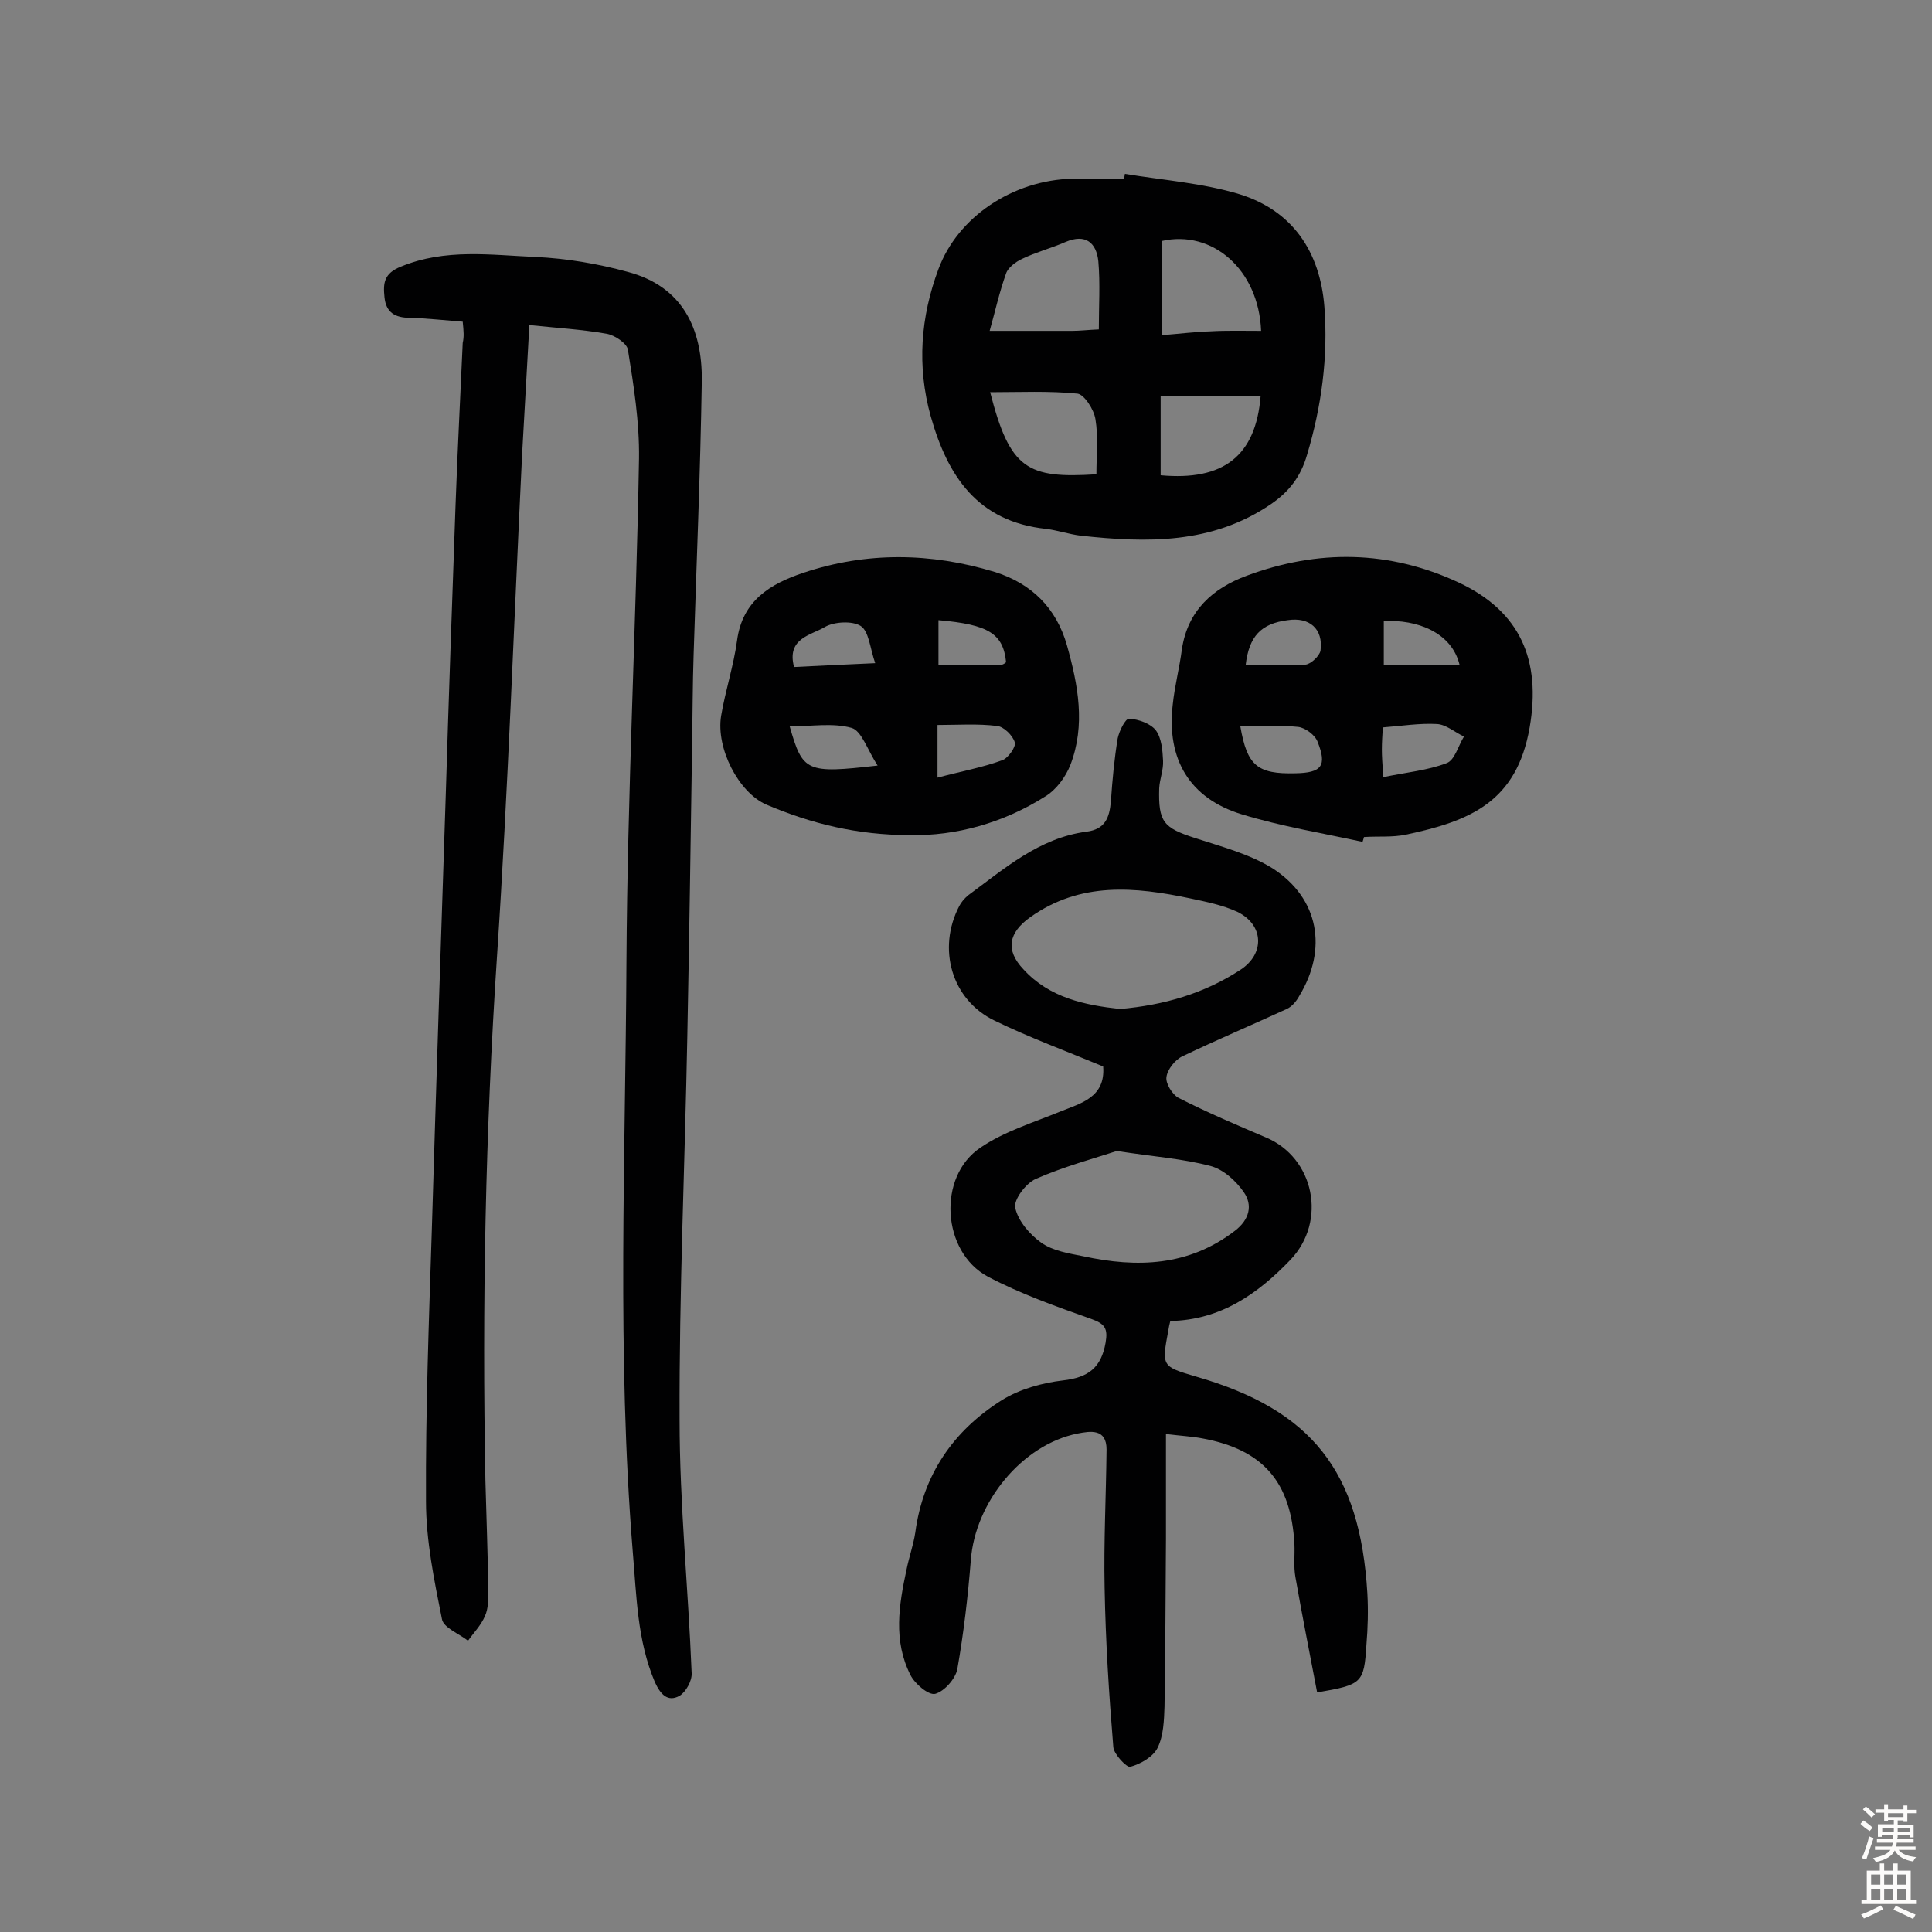
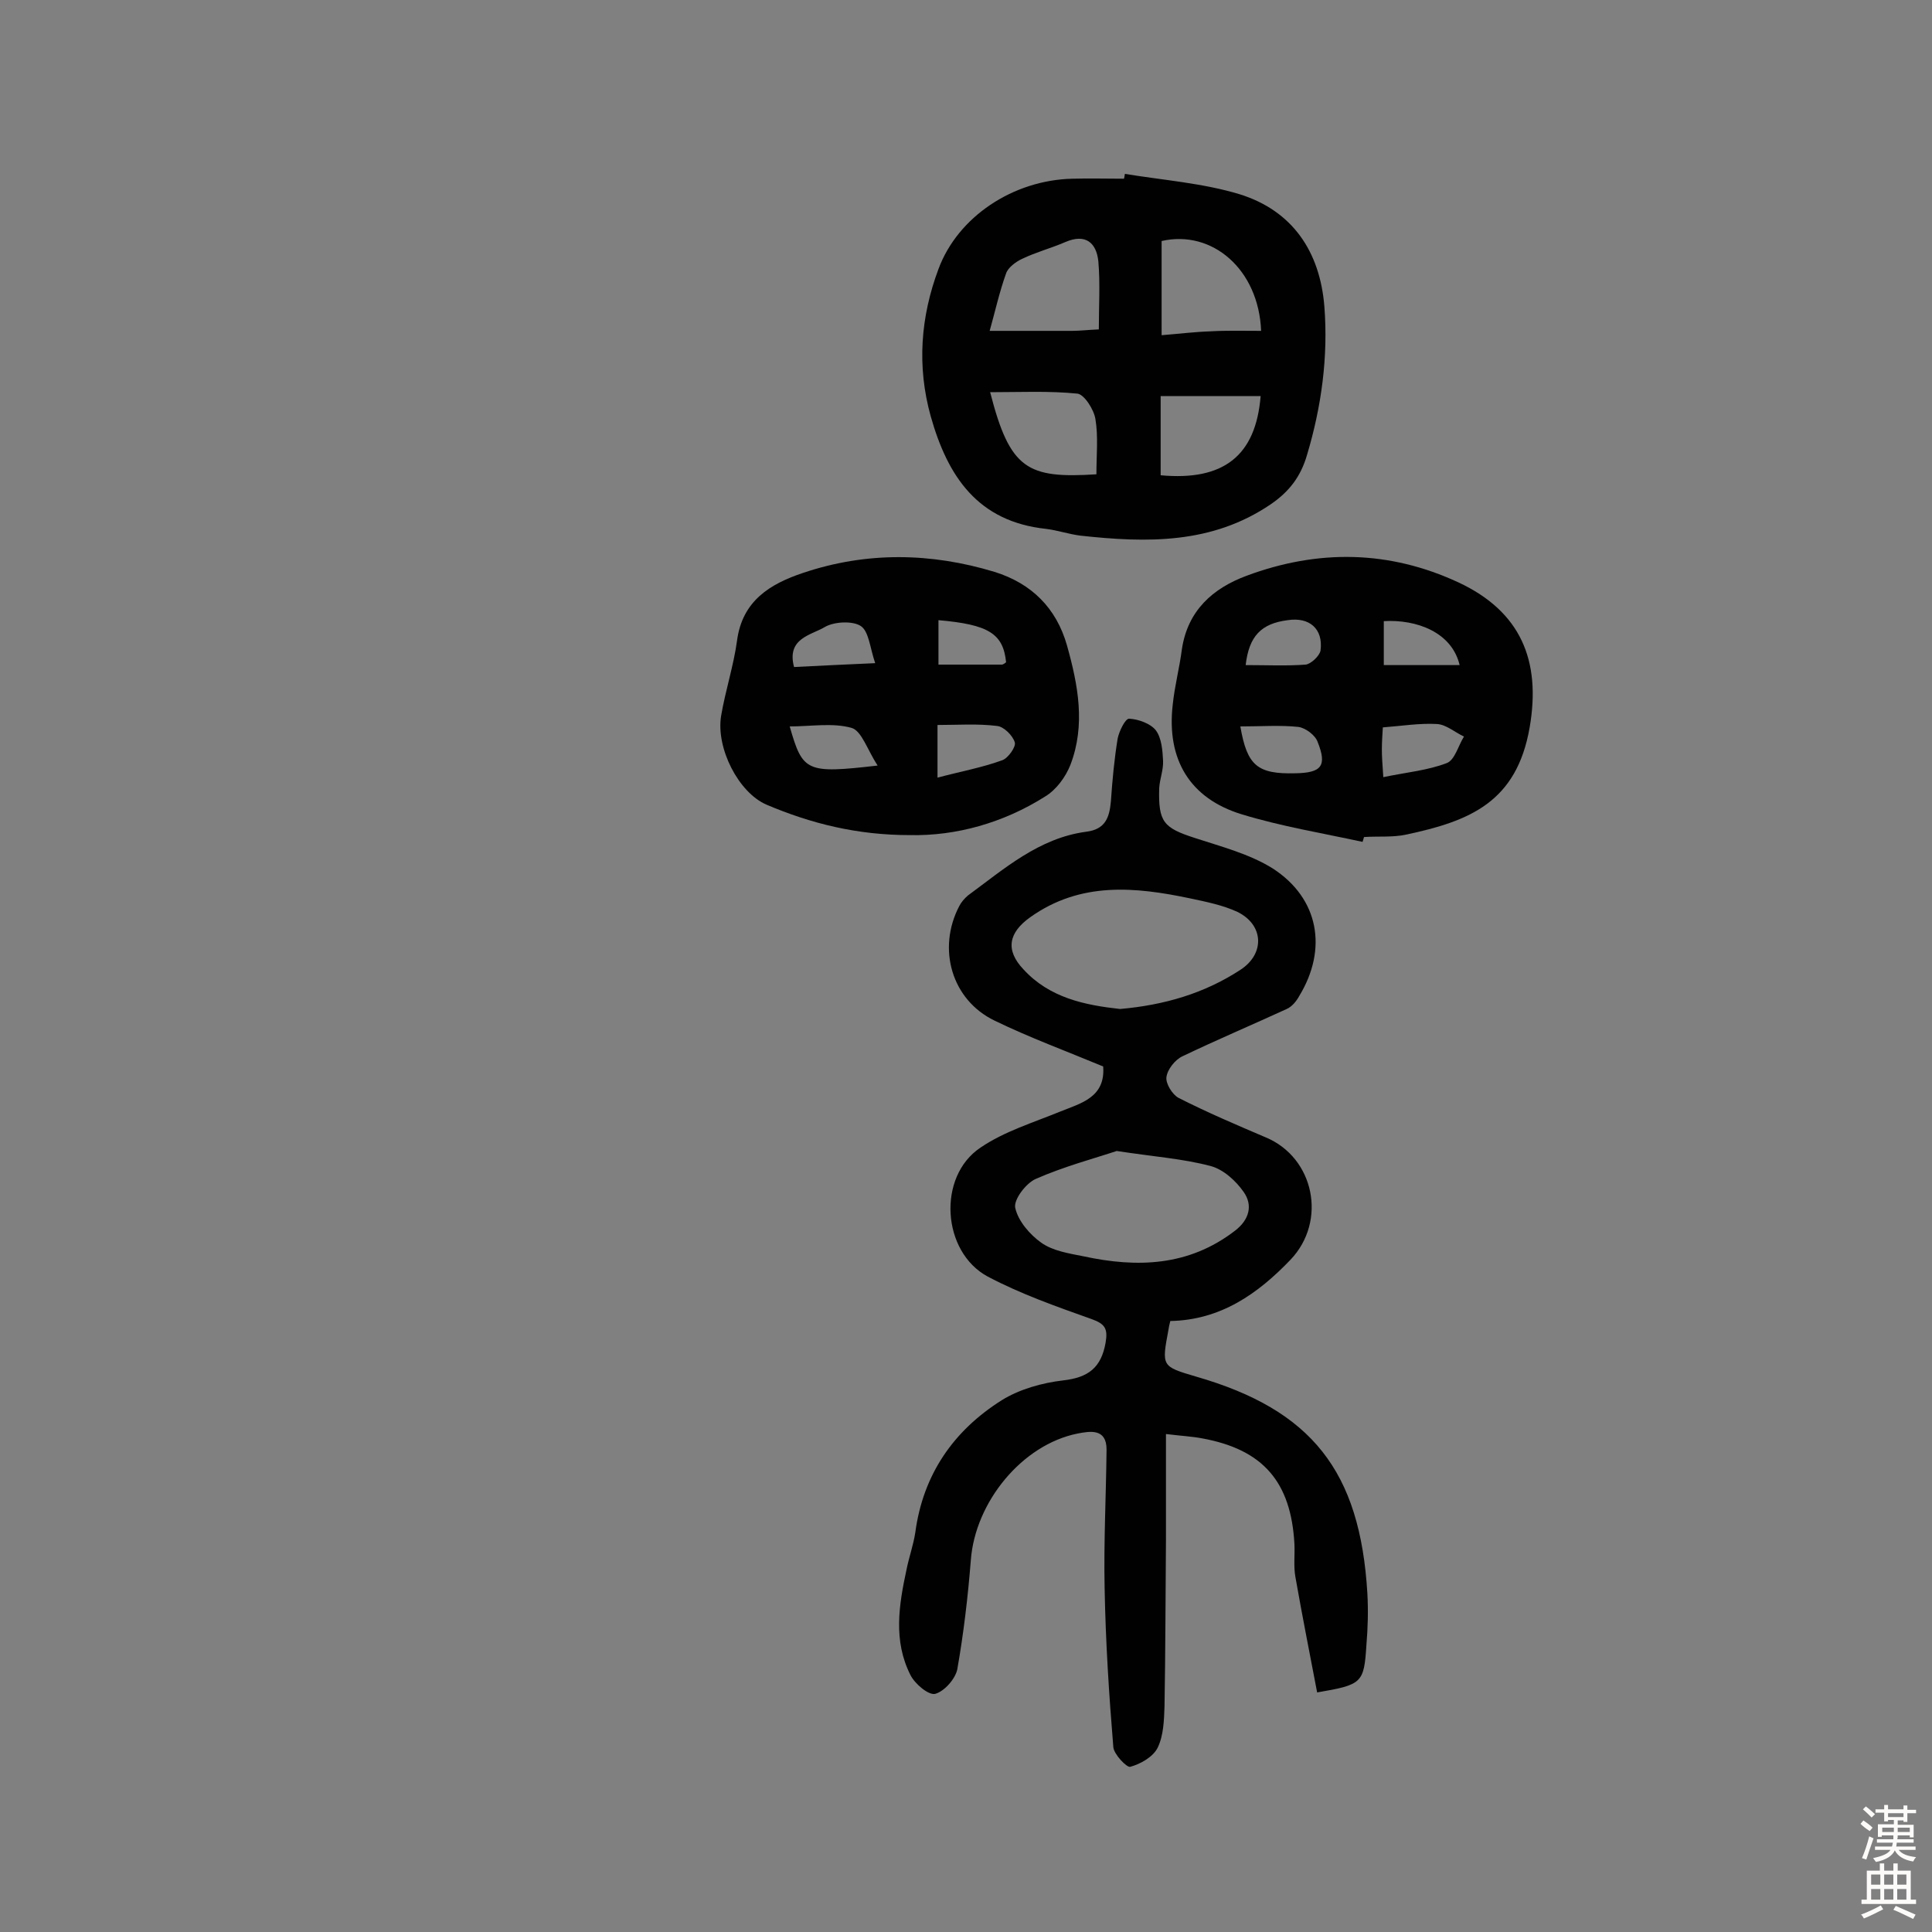
<svg xmlns="http://www.w3.org/2000/svg" enable-background="new 0 0 400 400" viewBox="0 0 400 400">
  <rect x="0" y="0" width="400" height="400" fill="#808080" stroke="none" />
  <g fill="#010102">
-     <path d="m95.8 66.6c-3.9-.3-7.4-.7-10.9-.8-3.1 0-5-1.1-5.3-4.3-.3-2.9-.1-4.9 3.4-6.3 9.2-3.8 18.6-2.4 27.9-2 6.4.3 12.9 1.4 19.1 3.1 11.3 3 15.4 11.7 15.3 22.5-.3 19-1.1 37.9-1.7 56.9-.2 6-.2 12-.3 18-.3 20.3-.6 40.6-1 60.9-.5 26.4-1.7 52.9-1.6 79.3 0 17.5 1.8 35 2.5 52.5.1 1.6-1.2 3.9-2.5 4.7-2.5 1.4-4-.4-5.1-2.8-3.7-8.7-3.8-17.9-4.6-27.1-3.3-40.7-1.5-81.5-1.3-122.2.2-34.7 2-69.4 2.6-104.1.1-7.5-1.1-15.1-2.3-22.5-.2-1.3-2.7-3-4.4-3.3-5.1-.9-10.3-1.2-16-1.8-.5 9.1-1 17.9-1.5 26.7-1.7 34.7-2.9 69.4-5.2 104-2.4 36.2-3.1 72.3-2.4 108.5.2 7.6.5 15.2.6 22.9 0 1.8 0 3.7-.7 5.2-.8 1.9-2.3 3.4-3.5 5.1-1.9-1.5-5.1-2.7-5.4-4.5-1.6-8-3.3-16.2-3.3-24.4-.1-18.7.6-37.3 1.2-56 .9-30.2 1.9-60.3 2.9-90.5.6-19.8 1.3-39.6 2-59.3.4-11.3 1-22.7 1.5-34 .3-1.3.2-2.4 0-4.4z" />
    <path d="m228.4 220.8c-7.7-3.2-15.3-6-22.5-9.5-8.9-4.3-11.9-14.9-7.3-23.7.4-.8 1.1-1.6 1.8-2.2 7.5-5.5 14.7-11.9 24.5-13.2 4-.5 4.8-3 5.1-6.3.3-4.4.7-8.7 1.4-13 .3-1.5 1.6-4.2 2.4-4.1 1.9.1 4.4 1 5.5 2.4 1.2 1.6 1.4 4.2 1.5 6.3.1 1.9-.7 3.8-.8 5.7-.2 7 .9 8.2 7.4 10.3 5.5 1.8 11.3 3.3 16.1 6.3 9.6 6.2 11.4 16.7 5.5 26.4-.6 1.1-1.5 2.2-2.6 2.7-7.2 3.3-14.5 6.4-21.6 9.8-1.5.7-3.1 2.7-3.3 4.3-.2 1.3 1.2 3.6 2.5 4.3 5.9 3 12 5.6 18.1 8.2 10 4.2 12.7 17.3 5.1 25.3-6.8 7.1-14.5 12.5-24.9 12.7-.2.7-.3 1.3-.4 1.9-1.4 7.5-1.4 7.5 5.7 9.6 24 6.9 34 19.6 35.5 44.9.2 3.6.1 7.1-.2 10.7-.5 7.9-.9 8.2-10.2 9.8-1.5-7.9-3.1-15.9-4.5-23.9-.4-2.2-.1-4.5-.2-6.8-.7-12.9-6.5-19.6-19.1-21.9-2.1-.4-4.2-.5-7.5-.9v21.8c-.1 11.5-.1 23.1-.3 34.6-.1 2.9-.2 6-1.4 8.5-.9 1.9-3.5 3.4-5.7 4-.7.2-3.4-2.6-3.5-4.1-.9-10.9-1.6-21.9-1.8-32.9-.2-9.6.3-19.1.4-28.7 0-4.4-3.4-3.8-6-3.3-11.5 2.3-21.2 14.2-22.1 26.2-.6 7.6-1.5 15.2-2.8 22.6-.4 2-2.7 4.6-4.6 5.1-1.4.3-4.2-2.1-5.1-3.9-3.6-7.1-2.4-14.5-.8-21.9.5-2.5 1.4-5 1.8-7.6 1.6-12 7.9-21.1 17.9-27.4 3.7-2.3 8.4-3.6 12.7-4.1 5.3-.6 7.9-2.7 8.8-7.8.5-2.9-.1-3.9-2.9-4.9-7.3-2.6-14.7-5.2-21.5-8.8-9.5-5.1-10.5-20.7-1.5-26.7 5-3.4 11-5.2 16.6-7.5 4.2-1.7 9.3-2.9 8.8-9.3zm3.5-11.9c9.1-.8 17.4-3.2 24.9-8.1 5.1-3.3 4.9-9.3-.6-12-3-1.4-6.5-2.1-9.8-2.8-11.4-2.4-22.7-3.5-33.1 3.9-4.5 3.2-5.2 6.8-1.4 10.8 5.4 5.9 12.7 7.4 20 8.2zm-.7 29.4c-4.5 1.5-10.9 3.2-16.8 5.8-2 .9-4.6 4.3-4.2 6 .6 2.7 3 5.5 5.4 7.2s5.7 2.2 8.7 2.8c11.1 2.4 21.8 2.1 31.4-5.3 3-2.3 3.7-5.3 1.8-8-1.6-2.3-4.2-4.7-6.9-5.4-5.7-1.5-11.5-1.9-19.4-3.1z" />
    <path d="m232.9 36c7.9 1.3 16.1 1.9 23.7 4.2 11 3.4 16.7 11.9 17.6 23.3.8 10.4-.6 20.7-3.6 30.7-1.3 4.5-3.7 7.6-7.5 10.2-12.2 8.3-25.7 8-39.4 6.5-2.4-.3-4.7-1.1-7.1-1.4-14.2-1.5-20.4-10.9-23.9-23.3-2.9-10.4-2.1-20.6 1.6-30.5 4-10.8 15.4-18.4 27.7-18.7 3.6-.1 7.1 0 10.7 0 .1-.2.1-.6.2-1zm-5.4 32.2c0-4.9.3-9.5-.1-14.1-.4-3.8-2.6-5.8-6.8-4-3 1.3-6.1 2.1-9 3.5-1.3.6-2.9 1.8-3.3 3-1.4 3.9-2.3 8-3.4 11.9h17.1c1.6 0 3.1-.2 5.5-.3zm33.6.3c-.5-12.7-10.1-21-20.6-18.6v19.5c3.7-.3 6.9-.7 10.1-.8 3.3-.2 6.7-.1 10.5-.1zm-34.1 29.7c0-4 .4-7.8-.2-11.4-.3-2-2.3-5.1-3.7-5.3-5.9-.6-12-.3-18.1-.3 4.1 16 7.7 17.9 22 17zm13.3.2c13 1.2 19.7-4 20.7-16.4-6.8 0-13.7 0-20.7 0z" />
    <path d="m188.4 172.9c-11 0-20.5-2.4-29.7-6.3-5.8-2.5-10.5-11.7-9.4-18.4.9-5.3 2.6-10.4 3.3-15.6 1.1-8.2 6.8-11.7 13.7-14 13.1-4.4 26.4-4.2 39.6-.2 7.7 2.4 12.8 7.5 15 15.2 2.3 8.2 3.9 16.5.7 24.8-1 2.5-2.9 5.1-5.2 6.5-8.7 5.5-18.5 8.2-28 8zm5.7-11.9c4.9-1.3 9.3-2.1 13.4-3.6 1.2-.4 2.9-2.8 2.6-3.7-.4-1.4-2.3-3.3-3.7-3.4-4-.5-8.1-.2-12.3-.2zm-12.4-2.5c-2.1-3.2-3.3-7.2-5.4-7.8-3.9-1.1-8.4-.3-12.8-.3 2.7 9.4 3.4 9.8 18.2 8.1zm-17.3-20.4c5.5-.3 10.5-.5 16.8-.8-1.1-3.2-1.3-6.6-3-7.7s-5.5-.9-7.4.2c-2.8 1.7-8 2.3-6.4 8.3zm43.9-1c-.6-5.9-3.6-7.8-14-8.7v9.2h13.2c.3-.1.6-.3.8-.5z" />
    <path d="m282.1 174.3c-8.3-1.8-16.8-3.2-25-5.7-10.8-3.3-15.6-11.4-14.3-22.7.4-3.9 1.4-7.6 1.9-11.5 1.2-8 6.4-12.6 13.4-15.2 14.8-5.5 29.5-5.3 43.9 1.4 12.8 6 17.1 16.1 14.7 30-2.7 15.5-12.4 19.4-25.6 22.2-2.8.6-5.8.3-8.7.5-.1.4-.2.7-.3 1zm4.3-13.4c4.8-1 9.2-1.4 13.1-2.9 1.7-.6 2.4-3.6 3.6-5.5-1.9-.9-3.7-2.5-5.6-2.6-3.6-.2-7.3.4-11.2.7-.1 1.7-.2 3.1-.2 4.6 0 1.4.1 2.8.3 5.7zm-29.6-10.5c1.4 8.1 3.5 9.9 11.4 9.7 5.4-.1 6.6-1.5 4.6-6.5-.5-1.4-2.5-2.9-4-3.1-3.8-.4-7.7-.1-12-.1zm1.1-12.7c4.4 0 8.4.2 12.4-.1 1.1-.1 2.9-1.8 3.1-2.9.6-4.5-2.3-7-6.8-6.3-5.5.7-8 3.3-8.7 9.3zm44.3 0c-1.6-6.8-8.9-9.5-15.7-9.1v9.1z" />
  </g>
  <path d="m385.2 377.6.6-.7c.6.4 1.3.9 1.9 1.5l-.6.7c-.8-.5-1.4-1-1.9-1.5zm.3 7.1c.6-1.4 1.1-2.9 1.5-4.5.3.1.6.3.9.4-.5 1.4-1 2.9-1.5 4.4zm.2-10.1.6-.6c.7.5 1.3 1.1 1.9 1.6l-.7.7c-.6-.6-1.2-1.2-1.8-1.7zm8.4-.8h.8v.9h1.8v.7h-1.8v1.8h-.8v-.3h-1.2v.9h3.3v2.6h-.8v-.4h-2.5c0 .3 0 .6-.1.8h3.4v.7h-3.5c0 .3-.1.6-.1.8h4v.7h-3.5c.7.9 1.9 1.3 3.6 1.5-.2.2-.4.5-.6.9-1.9-.3-3.2-1.1-3.8-2.3-.5 1.1-1.8 2-3.9 2.4-.2-.3-.4-.5-.6-.8 1.9-.4 3.1-.9 3.6-1.7h-3.2v-.7h3.5c.1-.2.1-.5.2-.8h-3.3v-.7h3.4c0-.2 0-.5 0-.8h-2.4v.3h-.8v-2.6h3.3v-.9h-1.2v.3h-.8v-1.8h-1.8v-.7h1.8v-.9h.8v.9h3.2zm-4.4 5.5h2.4c0-.3 0-.6 0-.9h-2.4zm1.2-3.1h3.2v-.8h-3.2zm4.4 2.2h-2.4v.9h2.5v-.9z" fill="#fcfbfa" />
  <path d="m389.2 385.8h.9v1.5h1.9v-1.5h.9v1.5h2.7v6h1.1v.9h-11.3v-.9h1.1v-6h2.7zm.2 8.7.5.8c-1.2.6-2.5 1.3-4 1.9-.2-.3-.3-.6-.6-.8 1.6-.6 3-1.3 4.1-1.9zm-2-4.3h1.9v-2.1h-1.9zm0 3.1h1.9v-2.2h-1.9zm2.7-3.1h1.9v-2.1h-1.9zm0 3.1h1.9v-2.2h-1.9zm2.4 1.3c1.4.6 2.7 1.2 4.1 1.8l-.5.9c-1.5-.7-2.8-1.4-4.1-1.9zm2.2-6.5h-1.9v2.1h1.9zm-1.9 5.2h1.9v-2.2h-1.9z" fill="#fcfbfa" />
</svg>